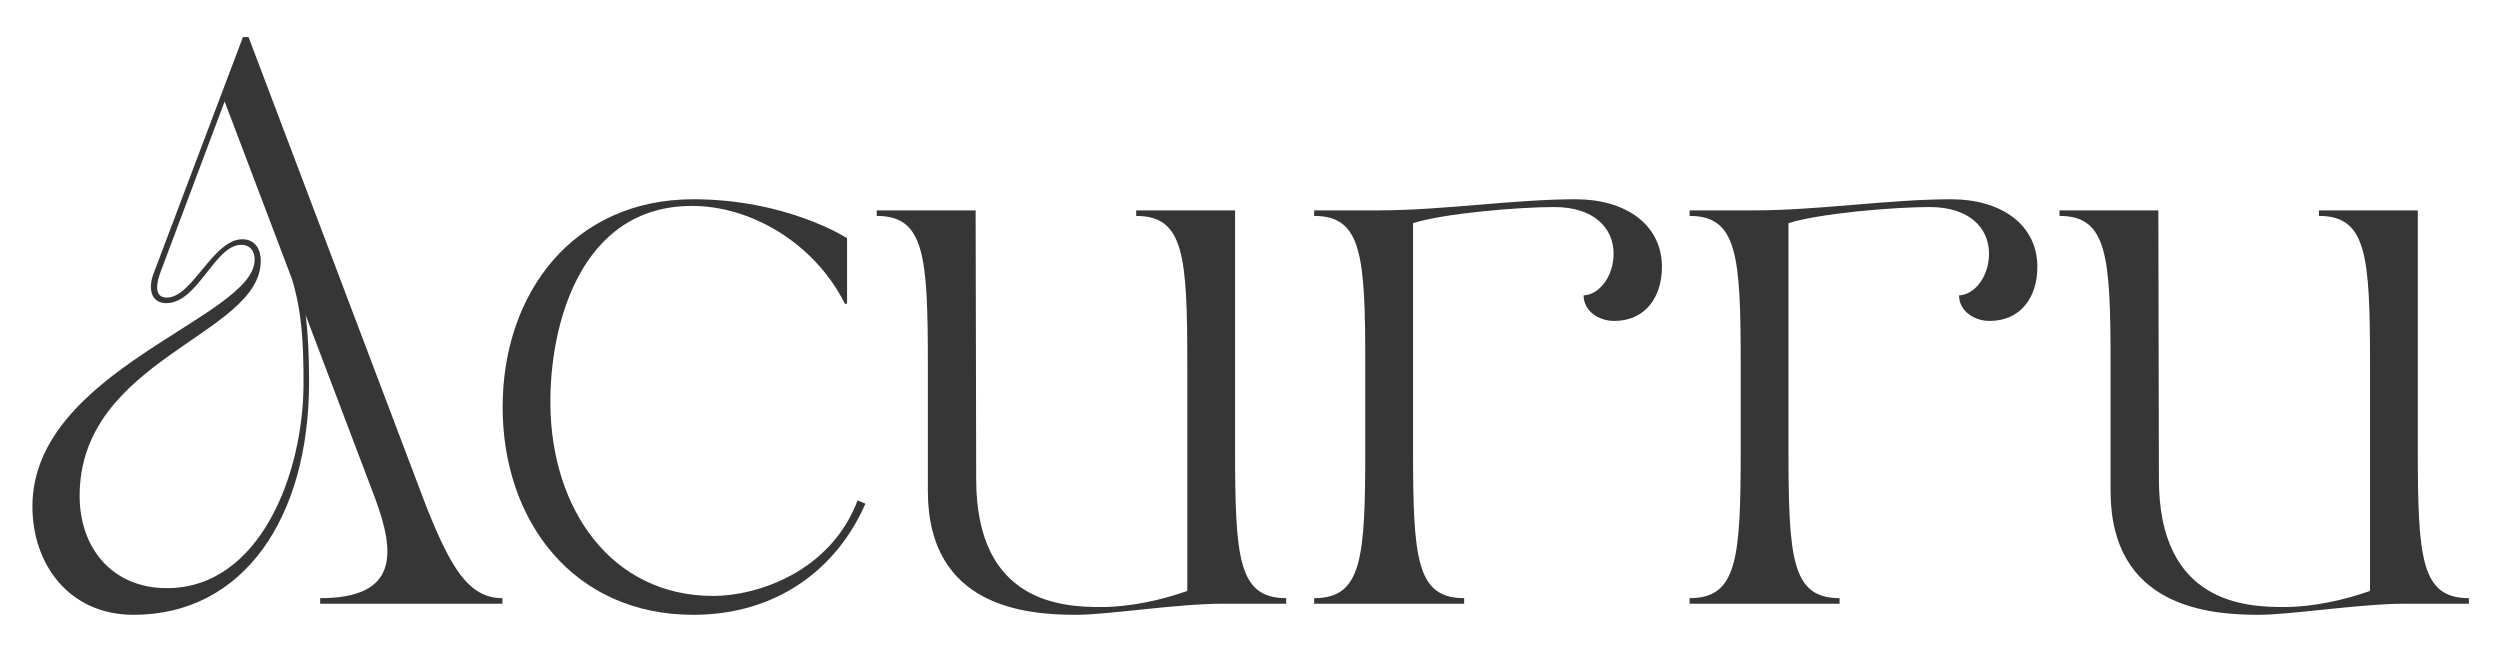
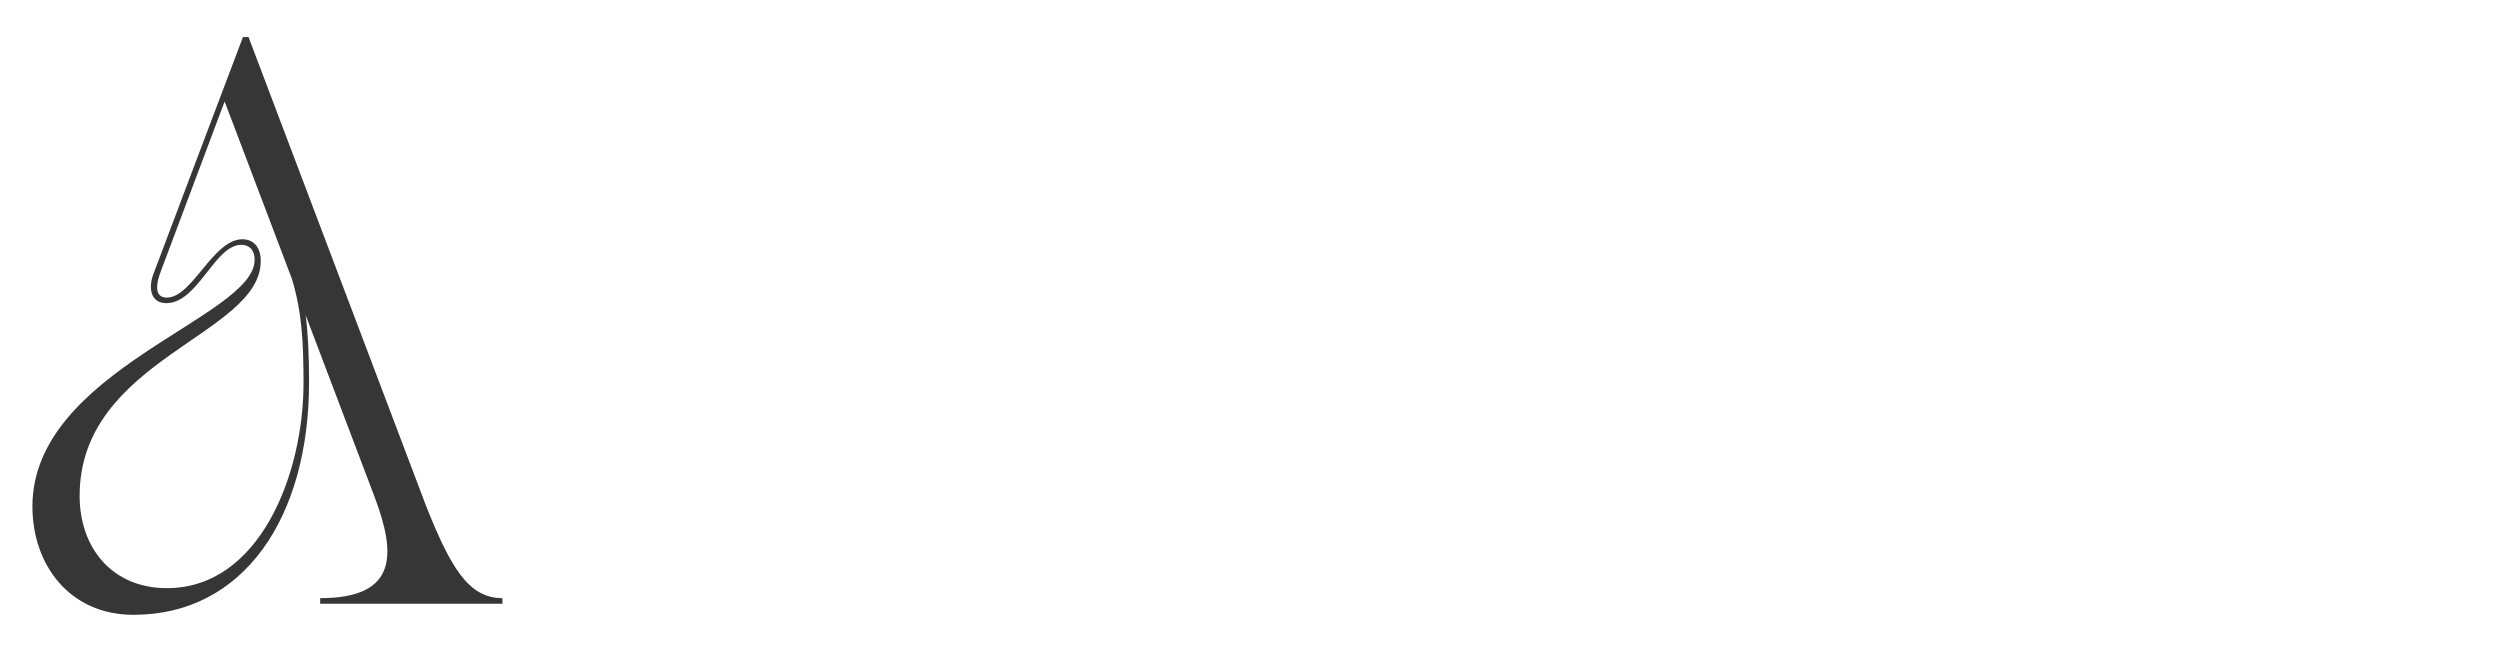
<svg xmlns="http://www.w3.org/2000/svg" width="540" height="140" viewBox="0 0 540 140" fill="none">
  <path d="M7 109.4C7 79.88 55 68.6 55 56.12C55 53.84 53.68 52.88 52.12 52.88C46.36 52.88 42.76 65.48 35.92 65.48C32.56 65.48 31.96 62.24 33.16 59.12C40.48 39.8 44.92 27.92 52.48 8H53.68L92.08 109.4C97.36 122.6 101.2 129.2 108.52 129.2V130.4H69.16V129.2C86.08 129.2 85.48 119.48 80.92 107.36L66.04 68.12C66.52 71.96 66.76 76.76 66.76 82.52C66.76 111.68 52.72 132.8 28.84 132.8C14.92 132.8 7 121.88 7 109.4ZM17.2 107.12C17.2 118.4 24.28 127.04 36.04 127.04C56.08 127.04 65.56 102.44 65.56 82.76C65.56 73.88 65.2 67.28 63.04 60.2L48.52 21.92L34.72 58.64C33.16 62.84 34.12 64.28 36.04 64.28C41.56 64.28 46 51.68 52.36 51.68C54.64 51.68 56.32 53.24 56.32 56.36C56.32 72.44 17.2 77.48 17.2 107.12Z" fill="#363636" />
-   <path d="M149.729 132.8C123.929 132.8 108.569 112.64 108.569 87.92C108.569 63.2 123.929 43.04 149.729 43.04C170.009 43.04 182.969 51.44 182.969 51.44V65.6H182.489C175.889 52.4 162.089 44.48 149.489 44.48C125.129 44.48 118.649 70.64 118.889 87.56C119.129 109.88 131.969 128.72 154.049 128.72C163.529 128.72 179.369 123.56 185.249 108.08L186.929 108.8C180.689 123.08 167.609 132.8 149.729 132.8Z" fill="#363636" />
-   <path d="M189.377 46.64V45.44H210.737C210.737 49.04 210.857 103.52 210.857 103.52C210.857 130.4 229.697 131.12 237.857 131.12C243.977 131.12 250.697 129.68 256.457 127.64V78.8C256.457 55.16 255.737 46.64 245.417 46.64V45.44H266.777V97.04C266.777 120.68 267.497 129.2 277.817 129.2V130.4H264.137C254.297 130.4 239.297 132.8 232.457 132.8C221.777 132.8 200.417 131.24 200.417 106.04V78.8C200.417 55.16 199.697 46.64 189.377 46.64Z" fill="#363636" />
-   <path d="M316.258 130.4H283.858V129.2C294.178 129.2 294.898 120.68 294.898 97.04V78.8C294.898 55.16 294.178 46.64 283.858 46.64V45.44H297.778C311.578 45.44 327.058 43.04 340.378 43.04C351.058 43.04 358.978 48.44 358.978 57.68C358.978 64.04 355.498 69.32 348.658 69.32C345.298 69.32 342.058 67.16 342.058 63.8C345.418 63.68 348.538 59.72 348.538 54.8C348.538 49.28 344.338 44.72 335.698 44.72C328.258 44.72 312.058 46.04 305.218 48.2V97.04C305.218 120.68 305.938 129.2 316.258 129.2V130.4Z" fill="#363636" />
-   <path d="M397.352 130.4H364.952V129.2C375.272 129.2 375.992 120.68 375.992 97.04V78.8C375.992 55.16 375.272 46.64 364.952 46.64V45.44H378.872C392.672 45.44 408.152 43.04 421.472 43.04C432.152 43.04 440.072 48.44 440.072 57.68C440.072 64.04 436.592 69.32 429.752 69.32C426.392 69.32 423.152 67.16 423.152 63.8C426.512 63.68 429.632 59.72 429.632 54.8C429.632 49.28 425.432 44.72 416.792 44.72C409.352 44.72 393.152 46.04 386.312 48.2V97.04C386.312 120.68 387.032 129.2 397.352 129.2V130.4Z" fill="#363636" />
-   <path d="M444.845 46.64V45.44H466.205C466.205 49.04 466.325 103.52 466.325 103.52C466.325 130.4 485.165 131.12 493.325 131.12C499.445 131.12 506.165 129.68 511.925 127.64V78.8C511.925 55.16 511.205 46.64 500.885 46.64V45.44H522.245V97.04C522.245 120.68 522.965 129.2 533.285 129.2V130.4H519.605C509.765 130.4 494.765 132.8 487.925 132.8C477.245 132.8 455.885 131.24 455.885 106.04V78.8C455.885 55.16 455.165 46.64 444.845 46.64Z" fill="#363636" />
</svg>